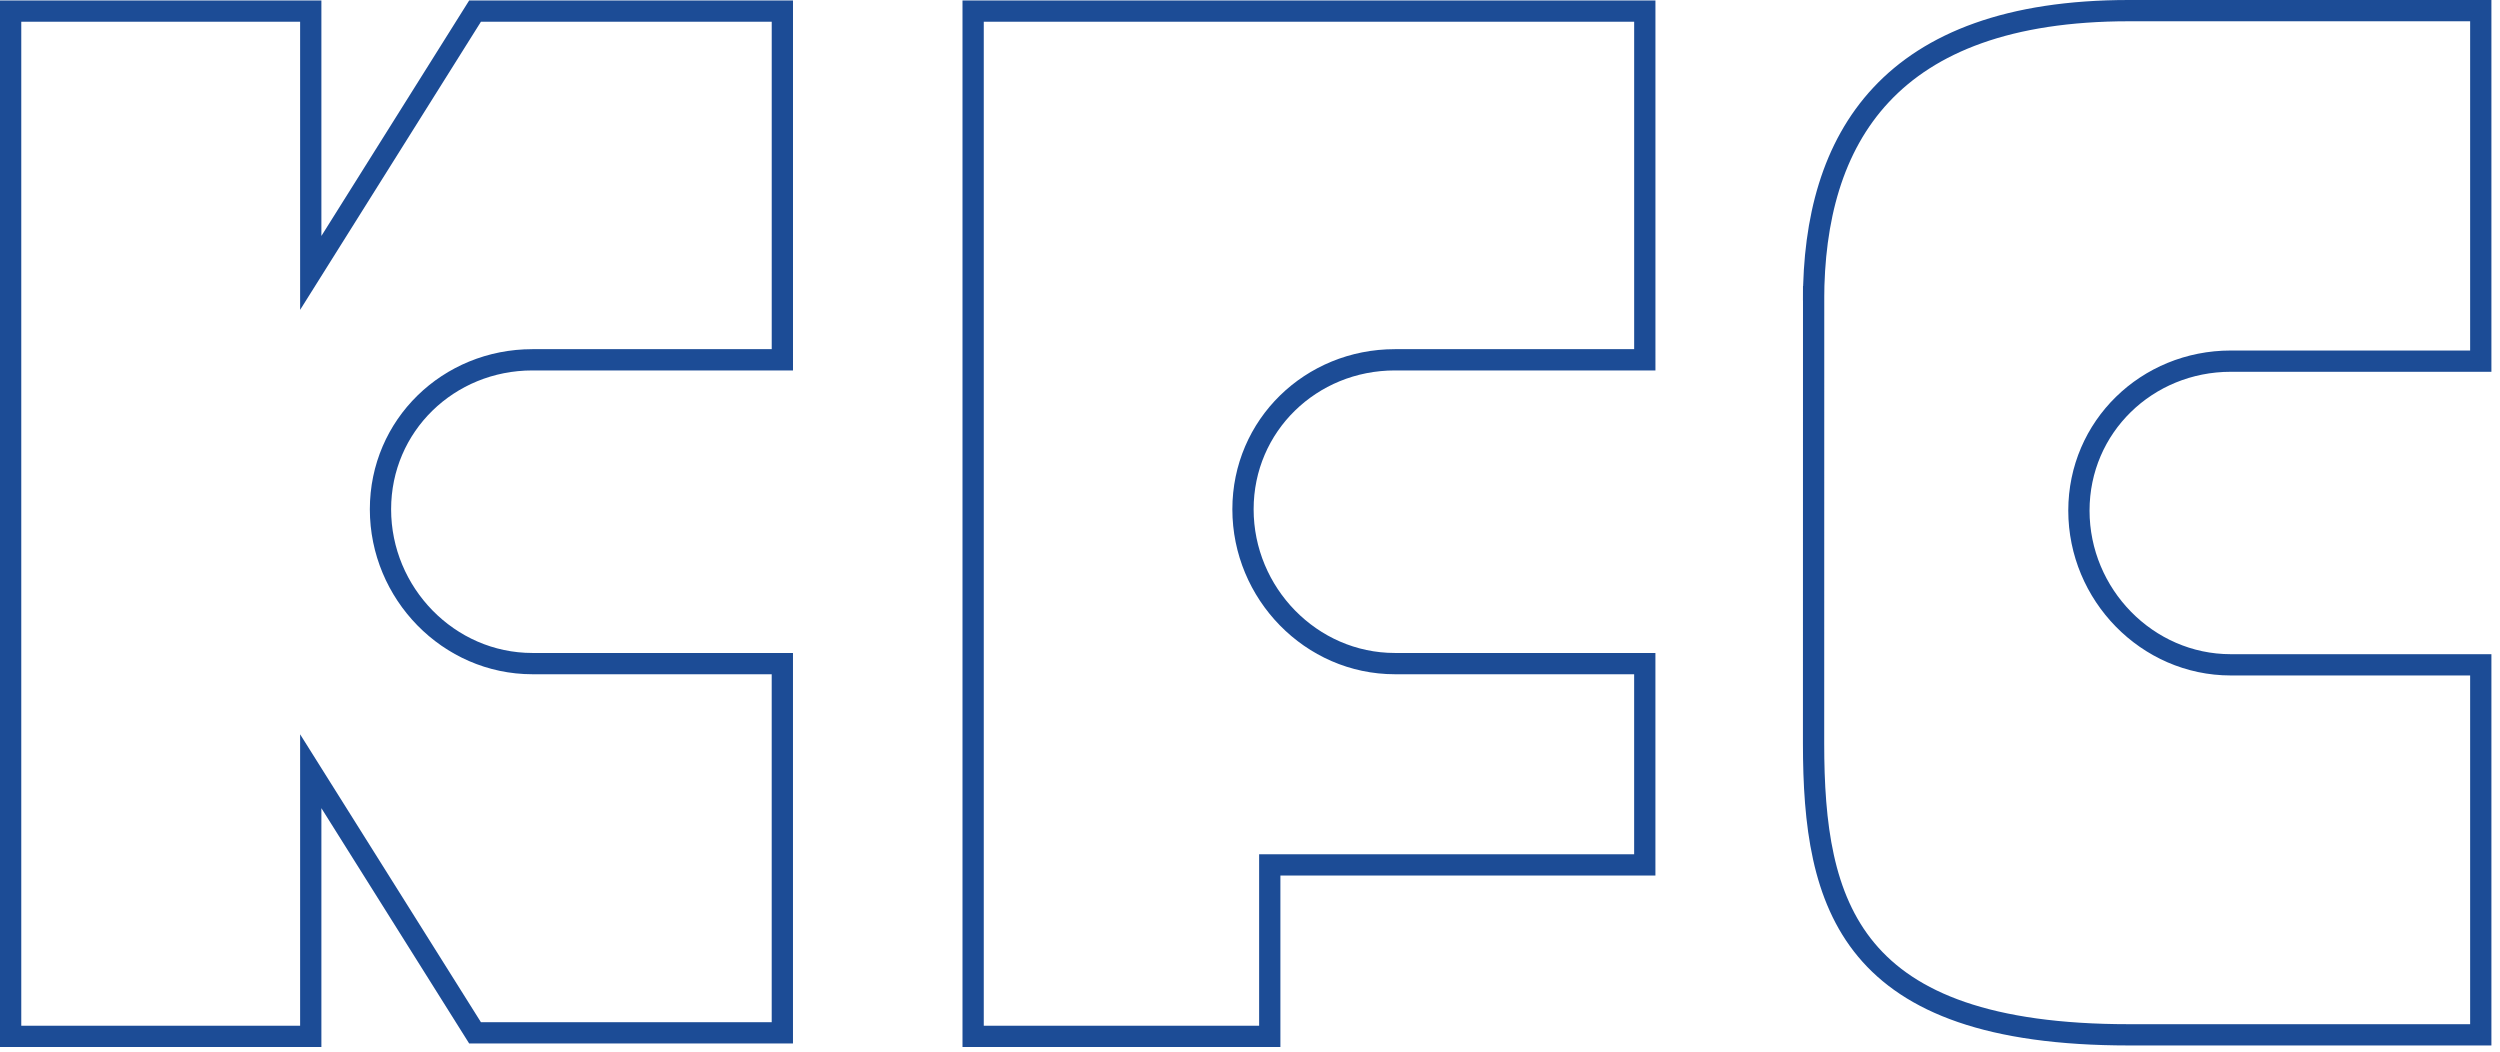
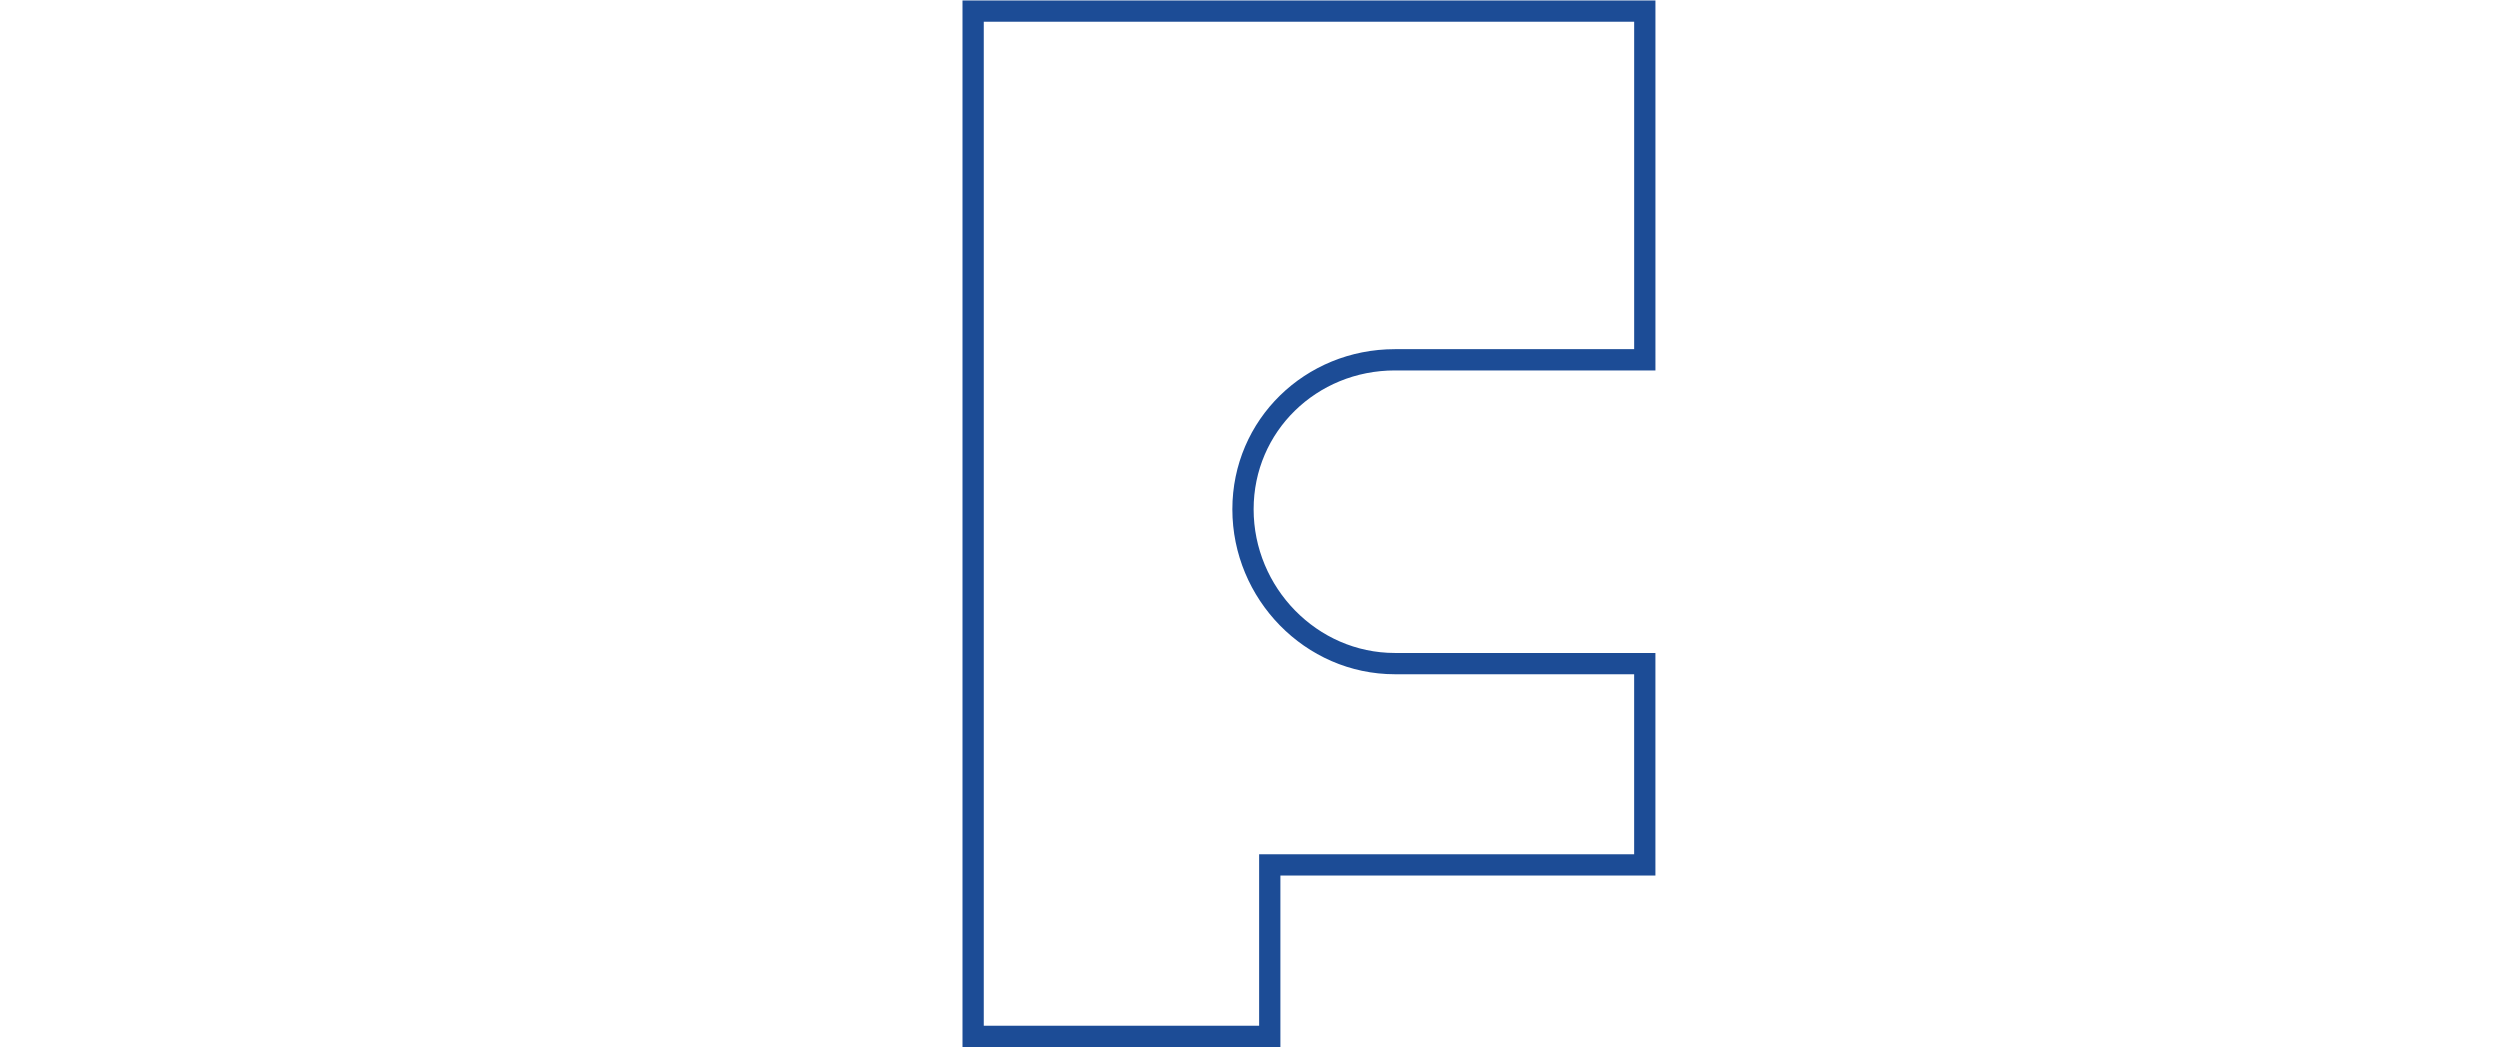
<svg xmlns="http://www.w3.org/2000/svg" version="1.1" x="0px" y="0px" width="126px" height="53px" viewBox="0 0 126 53" enable-background="new 0 0 126 53" xml:space="preserve">
  <defs>
</defs>
-   <path fill="none" stroke="#1C4C96" stroke-width="1.072" d="M26.834,18.134h12.597V0.559H23.943l-8.281,13.196V0.559H0.536v51.673  h15.126V38.87l8.281,13.186h15.487V33.446H26.834c-4.229,0-7.658-3.546-7.658-7.777C19.176,21.439,22.604,18.134,26.834,18.134z" />
  <path fill="none" stroke="#1C4C96" stroke-width="1.072" d="M70.302,18.134h12.596V0.559H49.046v51.673h14.95v-8.64h18.901V33.446  H70.302c-4.229,0-7.655-3.546-7.655-7.777C62.646,21.439,66.073,18.134,70.302,18.134z" />
-   <path fill="none" stroke="#1C4C96" stroke-width="1.072" d="M91.404,15.139c0-8.157,3.784-14.603,15.891-14.603h17.736v17.666h-12.6  c-4.224,0-7.654,3.307-7.654,7.532c0,4.23,3.431,7.773,7.654,7.773h12.6v18.648h-17.736c-14.111,0-15.891-6.531-15.891-14.687  l0.003-23.052L91.404,15.139z" />
</svg>